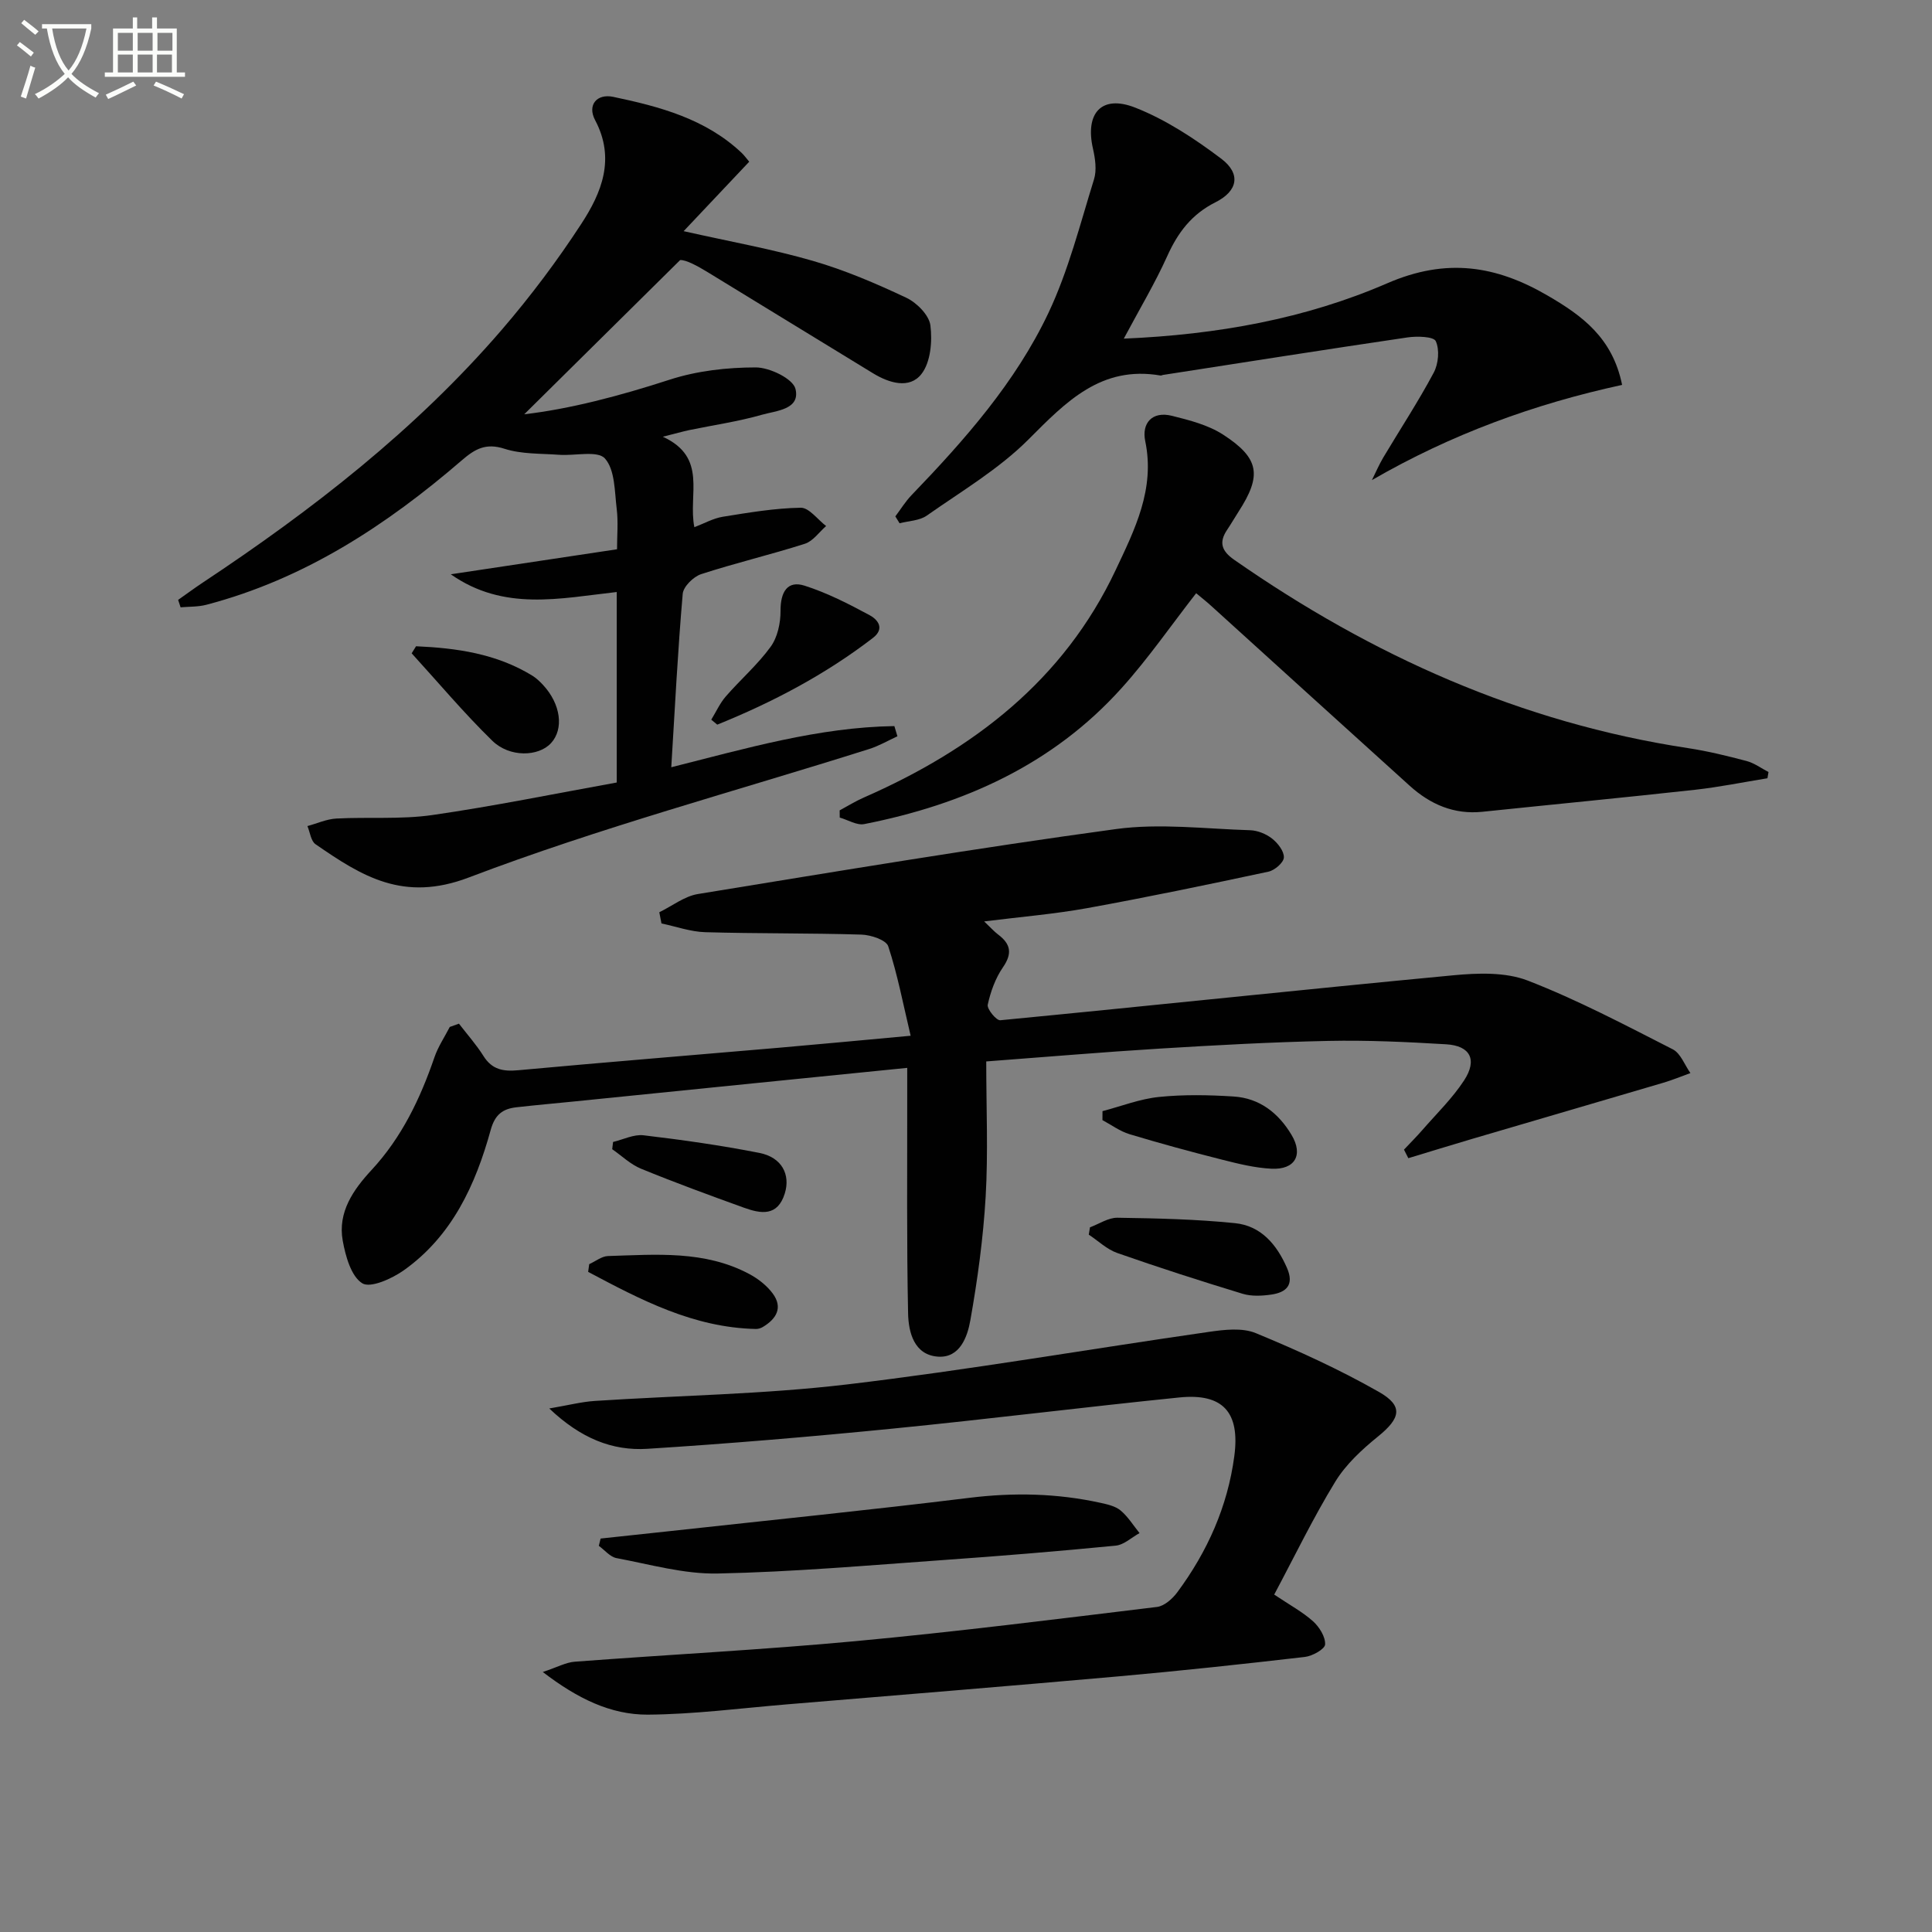
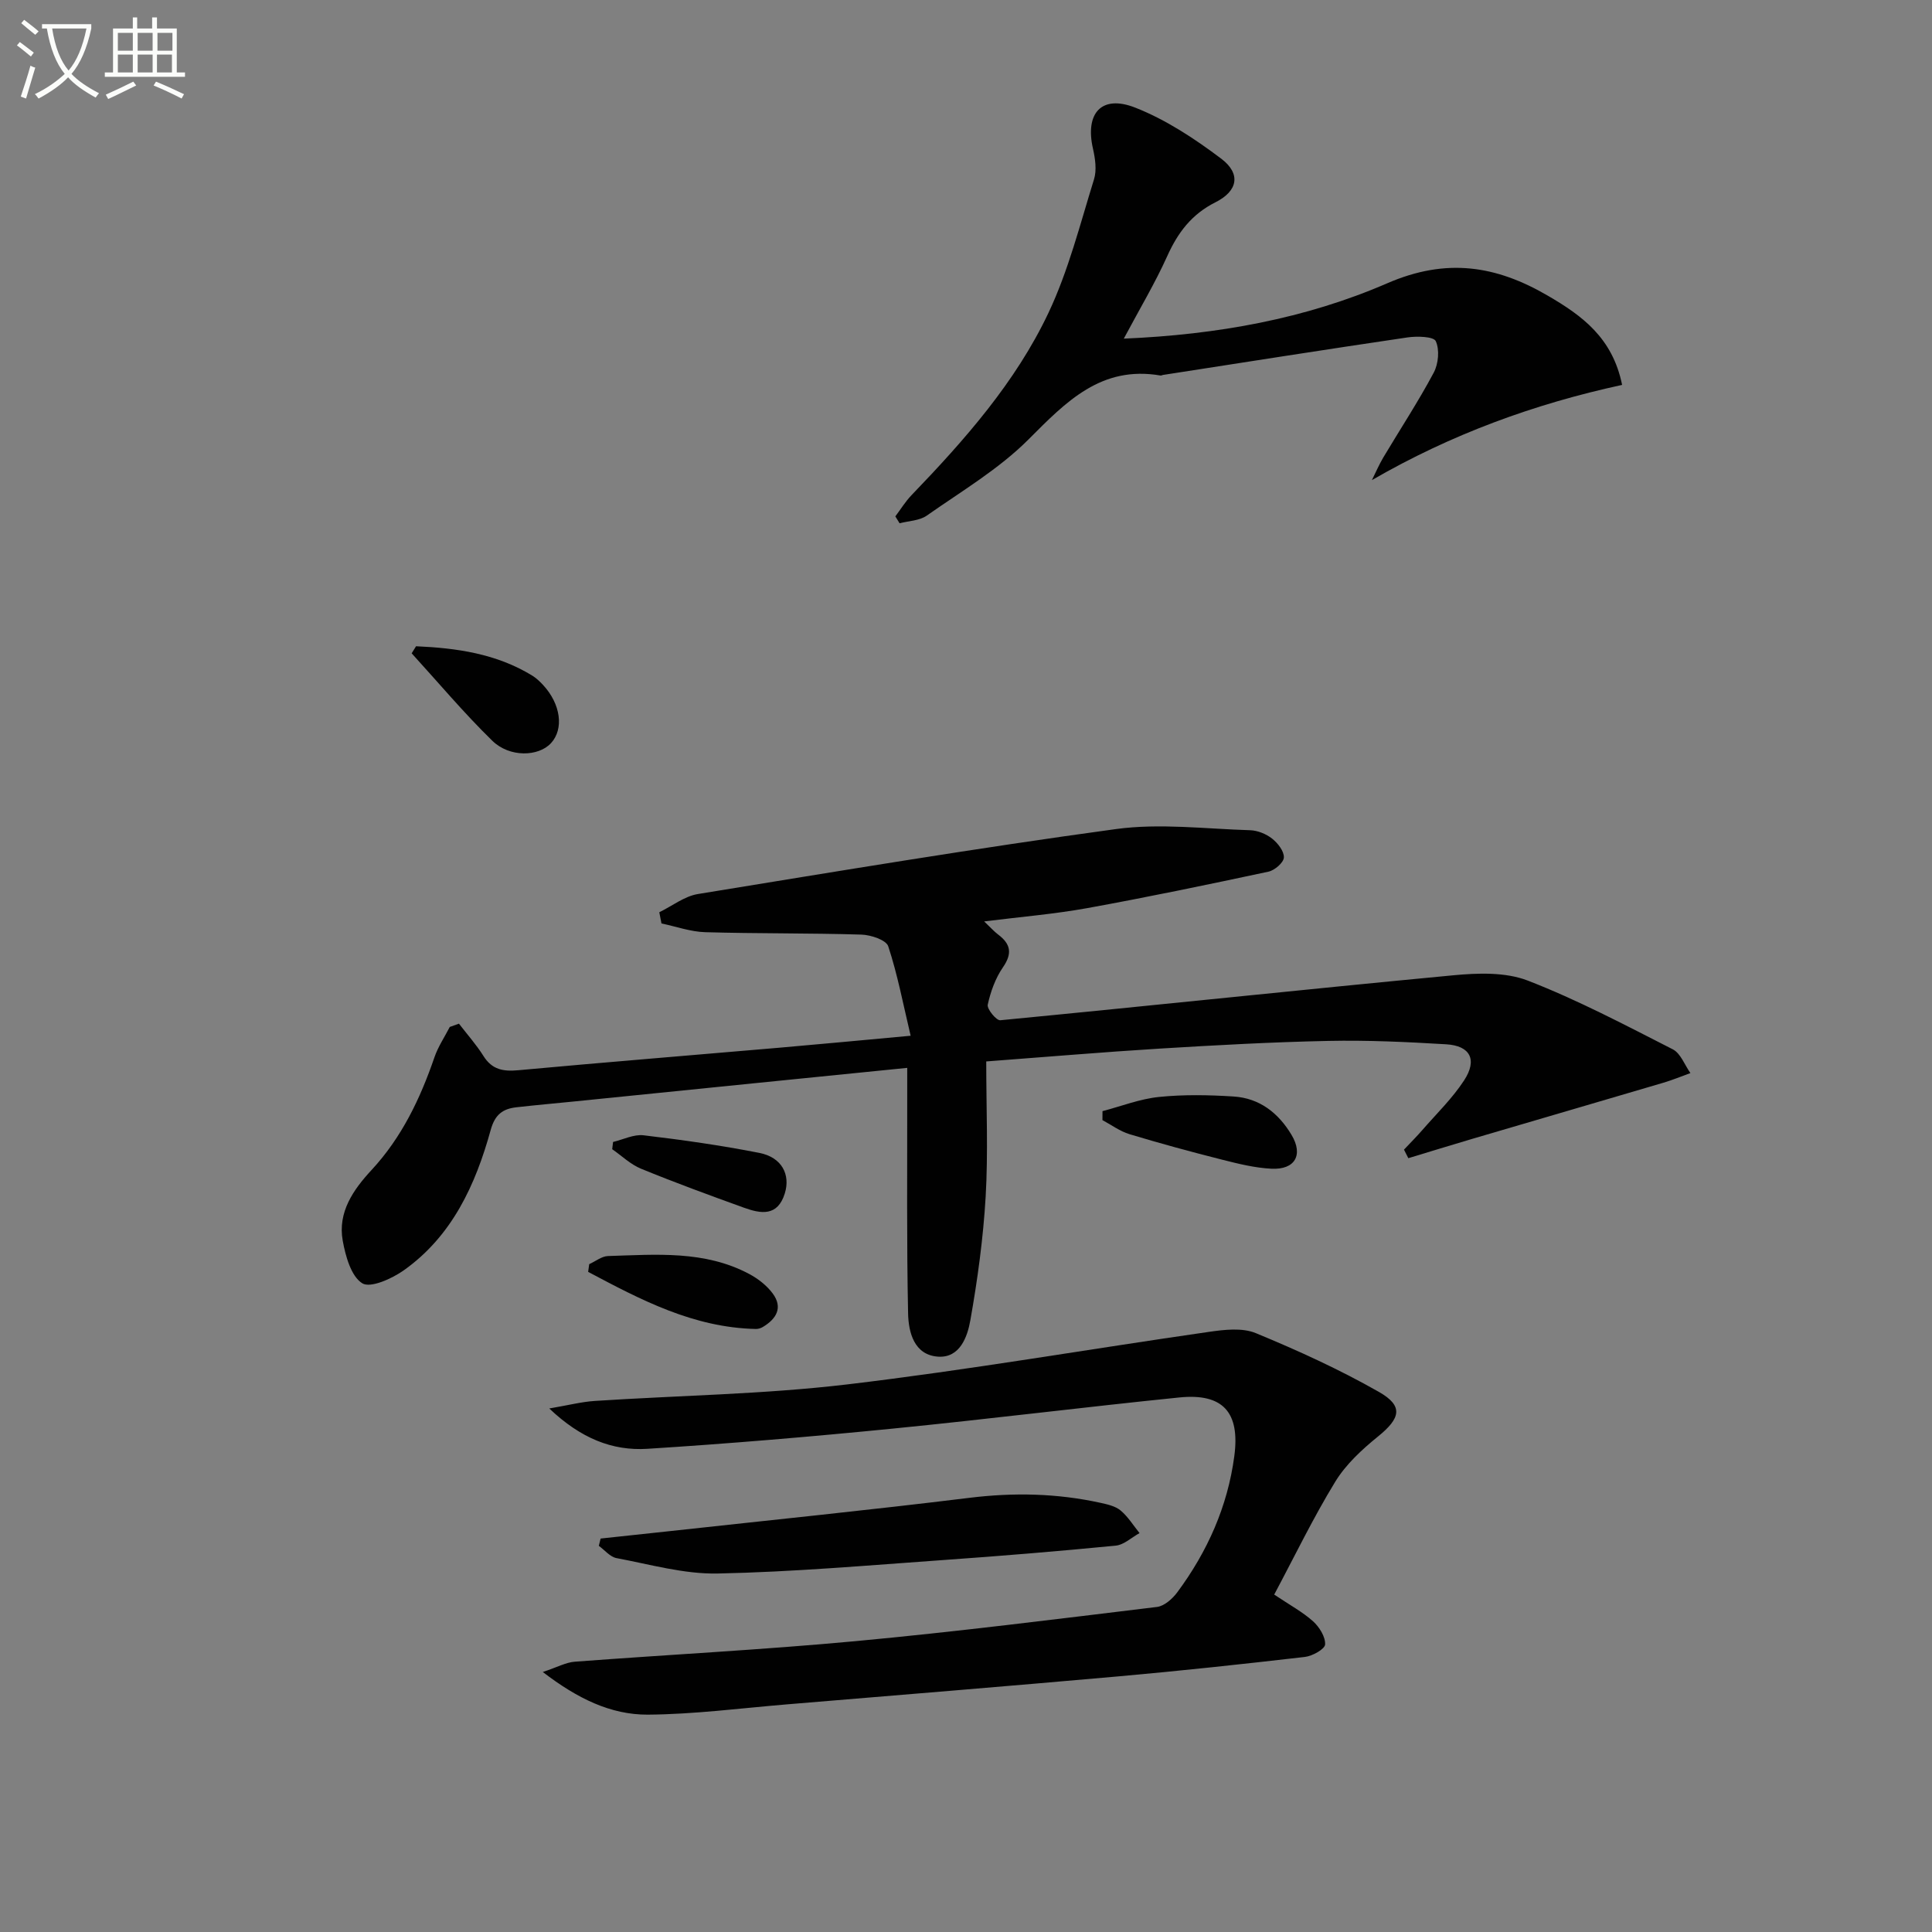
<svg xmlns="http://www.w3.org/2000/svg" enable-background="new 0 0 400 400" viewBox="0 0 400 400">
  <rect x="0" y="0" width="400" height="400" fill="#808080" stroke="none" />
  <path d="m6.4 11.7c-1-.8-1.9-1.6-2.9-2.3l.6-.7c.9.7 1.9 1.4 2.9 2.2zm-2.1 8.3c.7-2.1 1.4-4.2 2-6.4.2.1.6.3 1 .4-.7 2.3-1.3 4.4-1.9 6.4zm3-12.8c-1.1-.9-2.1-1.7-2.9-2.4l.6-.7c1 .8 2 1.5 3 2.4zm1.4-1.3v-.9h10.2v.9c-.9 4.2-2.3 7.3-4.1 9.4 1.3 1.4 3.2 2.7 5.7 4-.2.2-.4.5-.7.9-2.5-1.4-4.4-2.7-5.7-4.2-1.4 1.5-3.5 3-6.1 4.4 0 0 0 0-.1-.1-.3-.4-.5-.7-.7-.8 2.7-1.3 4.7-2.8 6.2-4.2-1.8-2.2-3-5.3-3.7-9.4zm9.2 0h-7.1c.6 3.8 1.7 6.7 3.4 8.7 1.7-2 2.9-4.8 3.7-8.7z" fill="#fbfcfa" />
  <path d="m31.6 3.6h.9v2.3h4.1v9.1h1.7v.9h-16.6v-.9h1.7v-9.1h4.1v-2.3h.9v2.3h3.1v-2.3zm-4 13.3.6.8c-1.9.9-3.8 1.9-5.8 2.8-.2-.3-.3-.6-.5-.9 2-.9 3.9-1.8 5.7-2.7zm-3.2-10.1v3.7h3.1v-3.7zm0 4.5v3.7h3.1v-3.7zm4.1-4.5v3.7h3.1v-3.7zm0 4.5v3.7h3.1v-3.7zm9.1 9.1c-2.1-1.1-4.1-2-5.8-2.7l.5-.8c2.2.9 4.1 1.8 5.8 2.6zm-1.9-13.6h-3.1v3.7h3.1zm-3.2 4.5v3.7h3.1v-3.7z" fill="#fbfcfa" />
  <g fill="#010101">
    <path d="m136.5 188.87c2.66-1.29 5.19-3.31 7.99-3.77 28.82-4.7 57.63-9.51 86.55-13.45 9.09-1.24 18.52-.04 27.79.24 1.56.05 3.32.77 4.55 1.74 1.18.93 2.5 2.62 2.43 3.91-.05 1.06-1.91 2.66-3.2 2.93-12.48 2.67-24.97 5.27-37.52 7.55-6.81 1.23-13.74 1.8-21.33 2.75 1.33 1.26 2.05 2.08 2.91 2.73 2.6 1.96 2.95 3.91.98 6.77-1.56 2.26-2.56 5.05-3.15 7.74-.19.89 1.78 3.3 2.6 3.22 31.25-3.01 62.47-6.34 93.72-9.3 5.12-.49 10.86-.7 15.49 1.09 10.3 3.99 20.15 9.2 30.02 14.23 1.63.83 2.46 3.24 3.65 4.92-1.86.67-3.68 1.43-5.57 1.99-13.17 3.89-26.36 7.73-39.53 11.61-4.44 1.31-8.87 2.68-13.3 4.02-.3-.59-.6-1.18-.9-1.77 1.28-1.36 2.6-2.68 3.83-4.09 2.93-3.37 6.2-6.54 8.62-10.25 2.78-4.27 1.28-7.17-3.71-7.47-8.13-.49-16.29-.87-24.42-.7-11.63.24-23.25.88-34.87 1.59-11.76.72-23.5 1.73-35.94 2.66 0 9.75.41 18.89-.12 27.99-.5 8.57-1.67 17.14-3.17 25.6-.6 3.41-2.16 7.84-6.69 7.53-4.96-.34-6.12-5.05-6.2-8.97-.31-14.82-.16-29.64-.18-44.47 0-1.95 0-3.89 0-6.35-11.07 1.11-21.45 2.16-31.82 3.2-12.39 1.25-24.79 2.51-37.18 3.76-3.97.4-7.95.75-11.91 1.2-2.8.32-4.43 1.46-5.32 4.67-3.14 11.38-7.99 21.97-17.98 29.07-2.45 1.74-6.92 3.76-8.62 2.7-2.31-1.45-3.46-5.61-4.04-8.81-1.07-5.92 2.19-10.57 5.99-14.67 6.24-6.74 10.06-14.76 13-23.32.75-2.19 2.1-4.19 3.17-6.27.63-.23 1.27-.45 1.9-.68 1.71 2.22 3.59 4.33 5.08 6.7 1.78 2.83 4.09 3.23 7.21 2.94 18.03-1.66 36.09-3.11 54.13-4.67 8.58-.74 17.16-1.56 27.1-2.47-1.56-6.56-2.71-12.67-4.64-18.52-.43-1.31-3.6-2.36-5.54-2.42-10.78-.33-21.58-.19-32.36-.5-3.03-.09-6.04-1.18-9.05-1.81-.16-.76-.3-1.54-.45-2.32z" />
-     <path d="m137.23 90.42c9.38 4.31 5.17 11.97 6.53 18.73 2.05-.78 3.91-1.84 5.88-2.16 5.35-.86 10.75-1.78 16.14-1.87 1.73-.03 3.5 2.45 5.26 3.79-1.45 1.26-2.71 3.13-4.4 3.67-7.1 2.27-14.38 3.98-21.47 6.29-1.6.52-3.69 2.58-3.82 4.07-1.02 11.74-1.61 23.52-2.37 35.91 15.52-3.91 30.55-8.29 46.19-8.52.21.7.42 1.41.63 2.11-1.94.89-3.81 1.99-5.83 2.63-27.68 8.75-55.82 16.29-82.9 26.6-13.59 5.18-22.17-.28-31.74-6.88-.97-.67-1.14-2.48-1.68-3.76 1.99-.54 3.97-1.45 5.99-1.56 6.61-.35 13.33.21 19.84-.72 12.78-1.84 25.45-4.44 38.21-6.74 0-13.41 0-26.35 0-39.44-11.71 1.3-23.37 4.05-34.36-3.67 11.81-1.78 22.89-3.45 34.42-5.18 0-2.83.27-5.64-.07-8.38-.44-3.6-.34-8.06-2.43-10.41-1.52-1.71-6.21-.53-9.48-.77-3.8-.28-7.79-.11-11.33-1.25-3.84-1.24-6.09.03-8.8 2.37-15.63 13.48-32.64 24.62-52.91 29.93-1.71.45-3.56.37-5.34.53-.17-.51-.34-1.02-.51-1.54 1.68-1.18 3.33-2.4 5.04-3.54 22.7-15.05 44.11-31.66 61.97-52.39 5.95-6.91 11.48-14.28 16.46-21.92 4.2-6.44 7.11-13.46 2.86-21.48-1.67-3.16.39-5.52 3.74-4.82 9.63 2.02 19.1 4.54 26.57 11.57.58.55 1.05 1.22 1.6 1.86-4.38 4.64-8.64 9.15-13.58 14.38 9.79 2.2 18.4 3.73 26.76 6.15 6.63 1.92 13.07 4.68 19.33 7.63 2.17 1.02 4.73 3.6 5 5.73.42 3.3.05 7.62-1.85 10.06-2.48 3.18-6.71 1.88-10.05-.16-11.36-6.92-22.69-13.89-34.05-20.82-2.26-1.38-4.59-2.66-5.86-2.61-10.94 10.83-21.89 21.65-32.28 31.93 9.34-1.07 19.72-3.79 30.07-7.15 5.66-1.84 11.89-2.55 17.86-2.55 2.88 0 7.73 2.35 8.23 4.46 1.02 4.27-4.01 4.5-6.95 5.34-4.93 1.41-10.04 2.14-15.07 3.18-1.39.3-2.76.7-5.45 1.37z" />
    <path d="m112.38 346.17c3.03-1.01 4.78-1.99 6.6-2.13 19.39-1.47 38.82-2.46 58.17-4.26 20.84-1.94 41.61-4.56 62.39-7.08 1.52-.18 3.21-1.69 4.21-3.04 6.23-8.41 10.41-17.74 11.8-28.18 1.21-9.07-2.33-13.07-11.39-12.15-19.83 2.01-39.61 4.5-59.45 6.46-16.86 1.67-33.75 3.1-50.66 4.17-7.26.46-13.8-2.15-20.33-8.35 4.03-.69 6.7-1.38 9.4-1.56 17.42-1.14 34.95-1.37 52.26-3.42 25.05-2.97 49.93-7.29 74.91-10.88 3.19-.46 6.9-.9 9.71.26 8.7 3.59 17.32 7.52 25.49 12.17 5.14 2.93 4.47 5.46-.2 9.24-3.32 2.69-6.65 5.77-8.85 9.37-4.57 7.47-8.39 15.4-12.63 23.35 3.23 2.17 5.88 3.59 8.05 5.54 1.3 1.17 2.57 3.21 2.49 4.78-.05.97-2.62 2.41-4.18 2.59-12.87 1.49-25.76 2.88-38.67 4.03-22.85 2.03-45.71 3.89-68.57 5.79-9.61.8-19.22 2.06-28.84 2.13-7.66.02-14.52-3.32-21.71-8.83z" />
-     <path d="m247.65 122.82c-5.23 6.71-9.95 13.56-15.47 19.68-14.25 15.83-32.72 24.07-53.25 28.12-1.54.3-3.37-.87-5.07-1.35-.01-.5-.01-.99-.02-1.49 1.67-.9 3.29-1.91 5.03-2.67 22.61-9.92 41.34-24.22 52.12-47.1 3.93-8.34 8.19-16.74 6.12-26.67-.77-3.69 1.39-6.28 5.53-5.25 3.65.91 7.51 1.9 10.6 3.9 7.54 4.89 8.03 8.44 3.21 15.91-.81 1.26-1.56 2.56-2.39 3.8-1.75 2.6-1.13 4.38 1.44 6.18 28.49 19.86 59.43 33.76 93.98 39.01 4.09.62 8.13 1.61 12.13 2.67 1.6.42 3.03 1.5 4.54 2.28-.07.43-.14.86-.22 1.29-4.98.81-9.94 1.82-14.95 2.38-14.68 1.62-29.38 3.03-44.06 4.56-5.89.61-10.79-1.54-15.03-5.36-13.71-12.37-27.37-24.81-41.06-37.21-1.06-.97-2.21-1.87-3.18-2.68z" />
    <path d="m232.67 70.11c19.37-.82 37.62-4.12 54.54-11.46 12.27-5.33 22.57-3.67 33.27 2.58 7.01 4.09 13.37 8.65 15.36 18.46-18.16 3.94-35.35 10.2-51.8 19.71.78-1.57 1.47-3.19 2.36-4.69 3.49-5.85 7.24-11.56 10.44-17.56.97-1.82 1.24-4.74.42-6.52-.45-.97-3.89-1.06-5.86-.77-16.89 2.49-33.75 5.15-50.63 7.77-.16.03-.33.14-.48.12-12.3-2.12-19.55 5.41-27.34 13.22-6.14 6.15-13.88 10.73-21.07 15.78-1.51 1.06-3.73 1.09-5.63 1.59-.29-.48-.58-.95-.88-1.43 1.11-1.47 2.08-3.07 3.34-4.38 11-11.43 21.54-23.35 28.36-37.75 4.14-8.75 6.54-18.34 9.43-27.64.6-1.92.25-4.31-.21-6.35-1.68-7.33 1.74-11.26 8.74-8.51 6.36 2.5 12.32 6.43 17.82 10.58 4.09 3.09 3.48 6.67-1.2 9.02-4.96 2.49-7.8 6.29-10 11.18-2.5 5.54-5.65 10.81-8.98 17.05z" />
    <path d="m124.35 318.54c4.85-.52 9.7-1.03 14.54-1.56 20.61-2.26 41.23-4.34 61.81-6.87 9.18-1.13 18.18-.94 27.17 1.04 1.44.32 3.07.68 4.15 1.59 1.53 1.28 2.63 3.09 3.91 4.67-1.64.9-3.22 2.43-4.94 2.6-11.88 1.16-23.79 2.14-35.7 2.98-15.56 1.1-31.12 2.47-46.71 2.79-6.96.14-13.99-1.89-20.94-3.19-1.33-.25-2.45-1.67-3.66-2.54.12-.52.25-1.01.37-1.51z" />
-     <path d="m225.67 254.1c1.9-.7 3.8-2.01 5.69-1.98 8.12.12 16.26.3 24.32 1.12 5.38.54 8.65 4.4 10.78 9.28 1.53 3.51-.14 5.06-3.26 5.51-1.94.28-4.1.39-5.94-.17-8.7-2.65-17.36-5.43-25.94-8.44-2.15-.75-3.94-2.51-5.9-3.8.08-.51.16-1.01.25-1.52z" />
    <path d="m228.26 230.05c3.9-1.02 7.75-2.54 11.72-2.94 5.1-.52 10.31-.42 15.44-.09 5.35.34 9.27 3.41 11.98 7.95 2.47 4.13.74 7.25-4.17 7-3.44-.17-6.88-1.03-10.24-1.88-6.41-1.62-12.81-3.36-19.14-5.27-1.98-.6-3.74-1.92-5.6-2.91 0-.62.01-1.24.01-1.86z" />
-     <path d="m147.26 149c.99-1.61 1.78-3.39 3-4.8 3.03-3.49 6.59-6.57 9.29-10.29 1.43-1.96 2.06-4.91 2.05-7.41-.02-4 1.46-6.37 4.99-5.24 4.67 1.49 9.12 3.77 13.46 6.11 1.64.88 3.24 2.75.65 4.73-9.87 7.58-20.74 13.3-32.2 17.93-.42-.34-.83-.69-1.24-1.03z" />
+     <path d="m147.26 149z" />
    <path d="m121.99 261.73c1.3-.58 2.58-1.64 3.89-1.68 9.93-.3 19.99-1.21 29.23 3.71 1.84.98 3.65 2.39 4.87 4.04 2.17 2.93.76 5.27-2.06 6.95-.41.24-.95.41-1.42.4-12.96-.28-23.85-6.05-34.73-11.82.07-.53.14-1.06.22-1.6z" />
    <path d="m86.14 133.8c8.41.37 16.63 1.53 24.06 6.08.83.51 1.57 1.22 2.24 1.94 3.67 3.96 4.34 9.1 1.64 12.04-2.58 2.8-8.56 3.02-12.17-.51-5.86-5.72-11.15-12.03-16.68-18.09.3-.48.6-.97.91-1.46z" />
    <path d="m126.93 236.43c2.11-.5 4.29-1.62 6.32-1.38 8.03.95 16.05 2.09 23.98 3.65 4.63.91 6.47 4.48 5.25 8.4-1.49 4.8-4.95 4.2-8.43 2.95-7.15-2.58-14.3-5.2-21.33-8.08-2.18-.89-3.99-2.67-5.97-4.04.06-.5.12-1 .18-1.5z" />
  </g>
</svg>